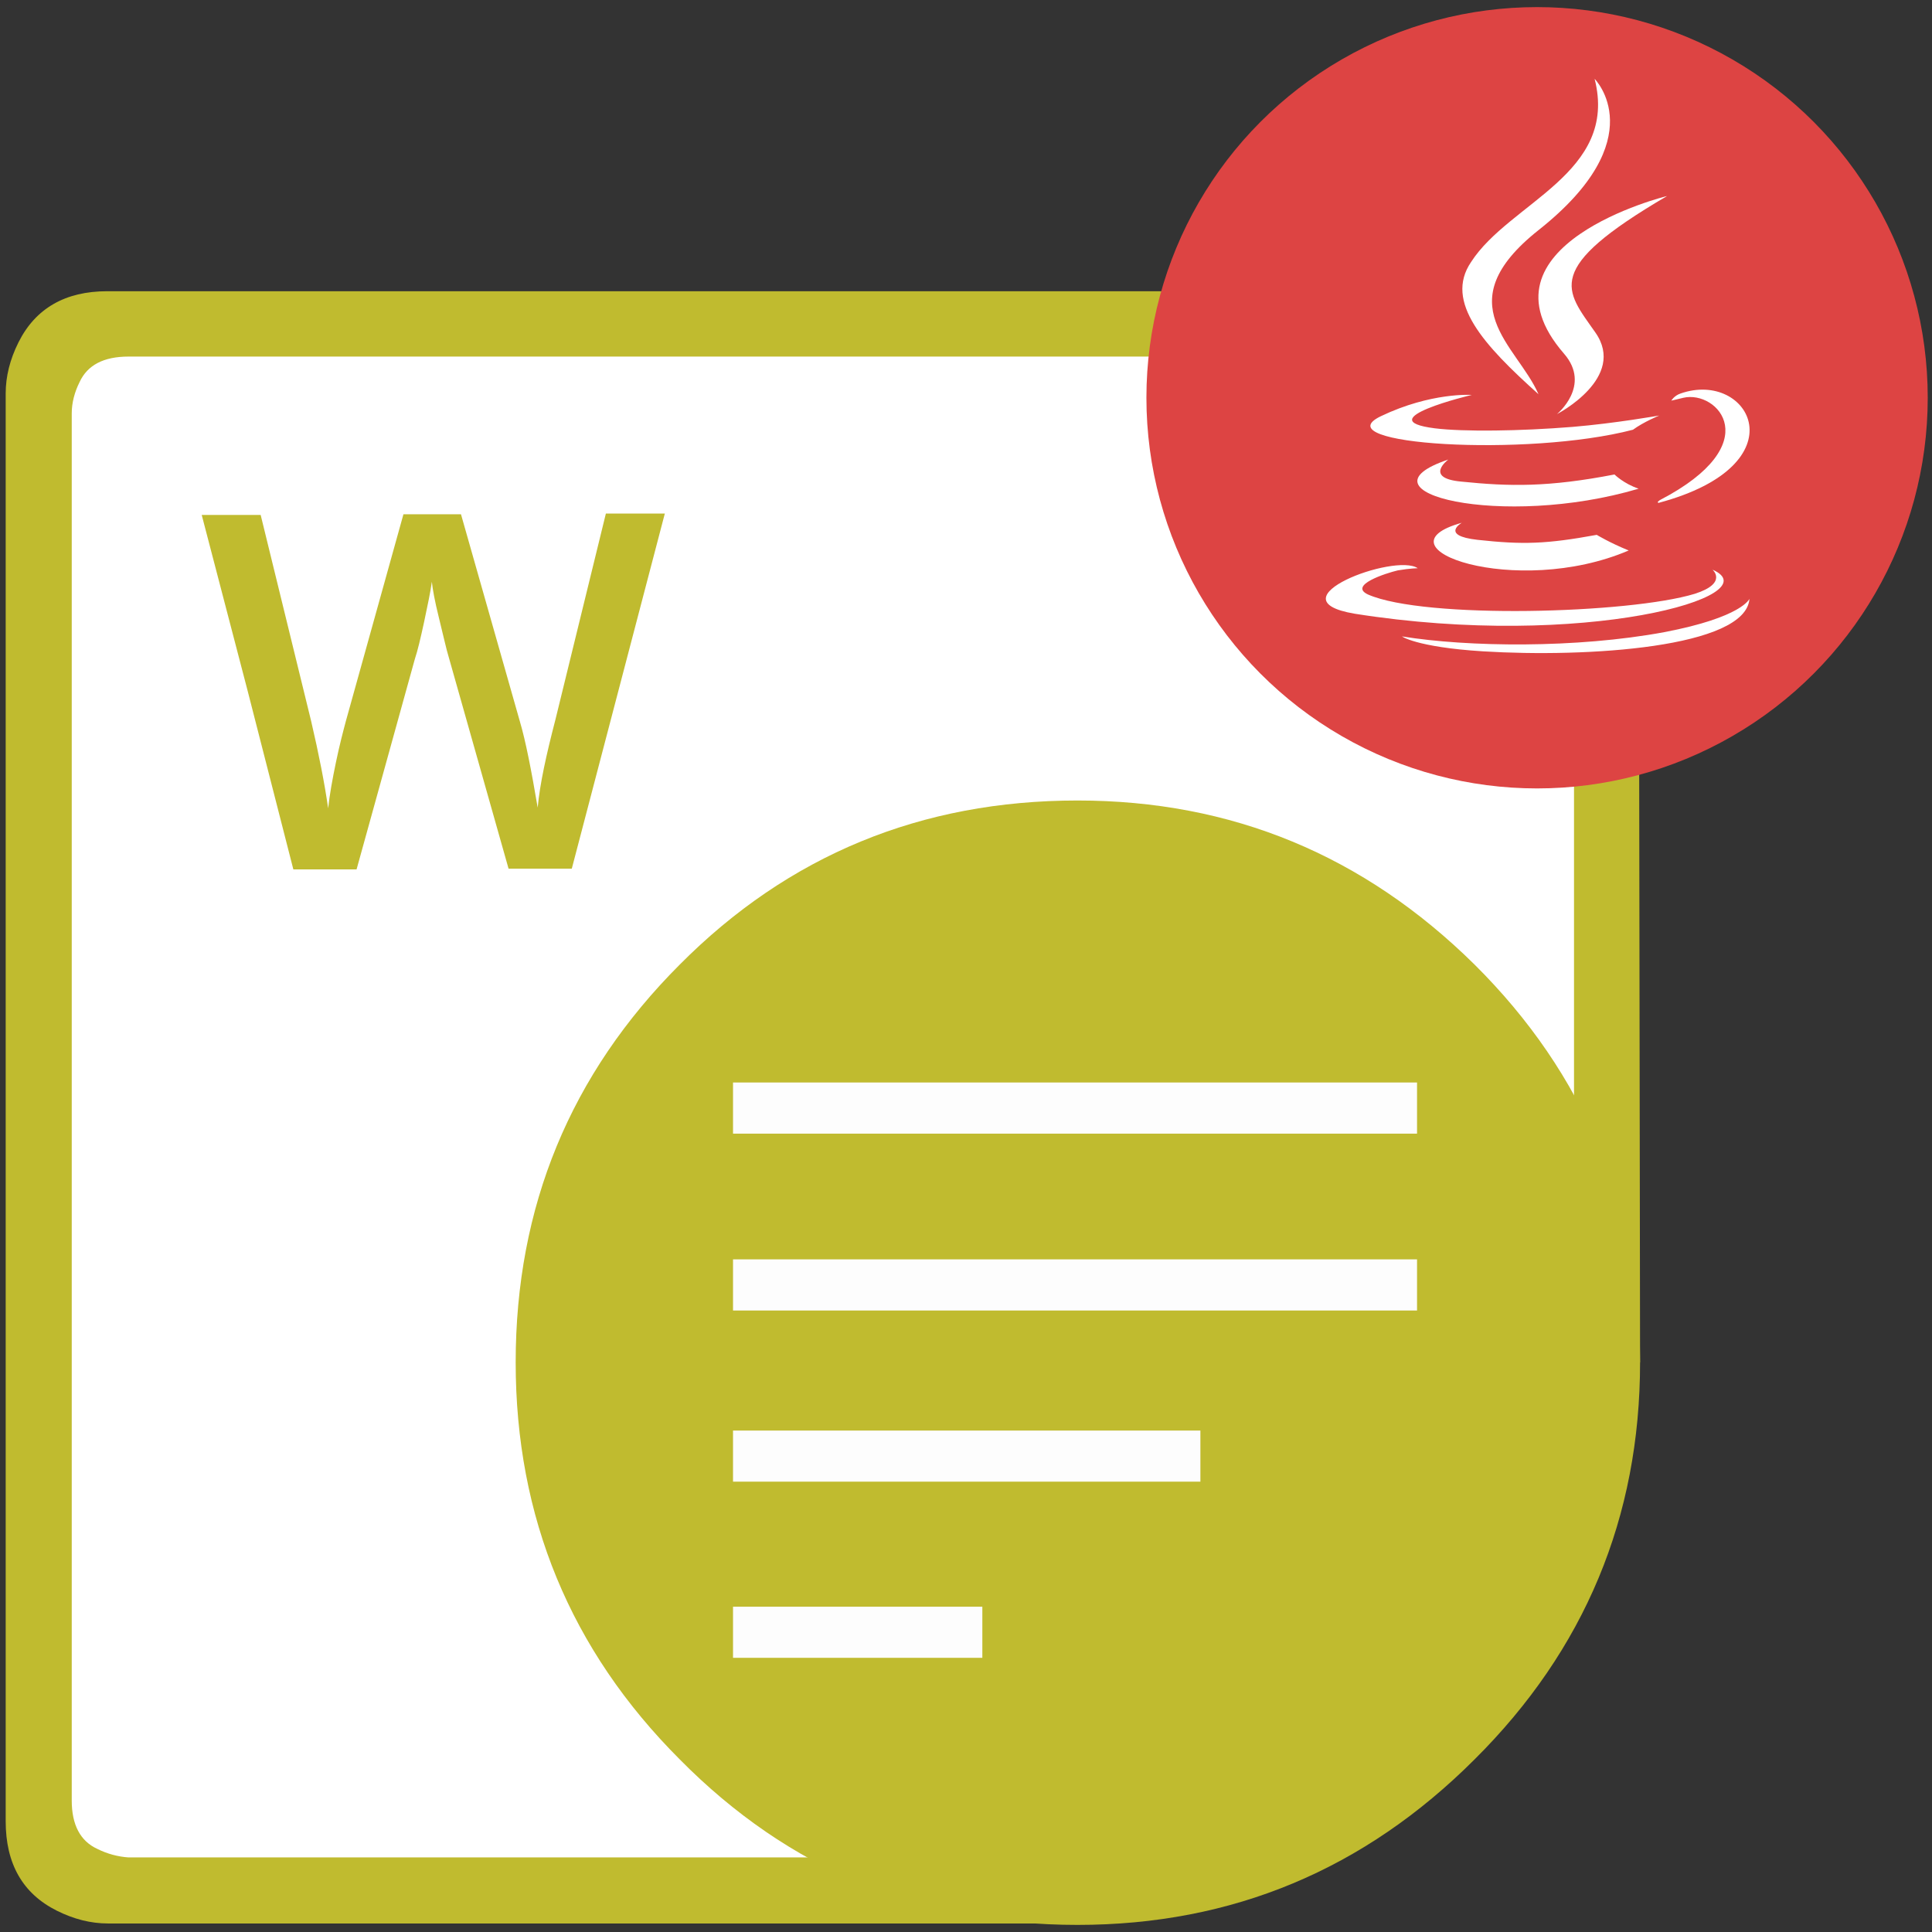
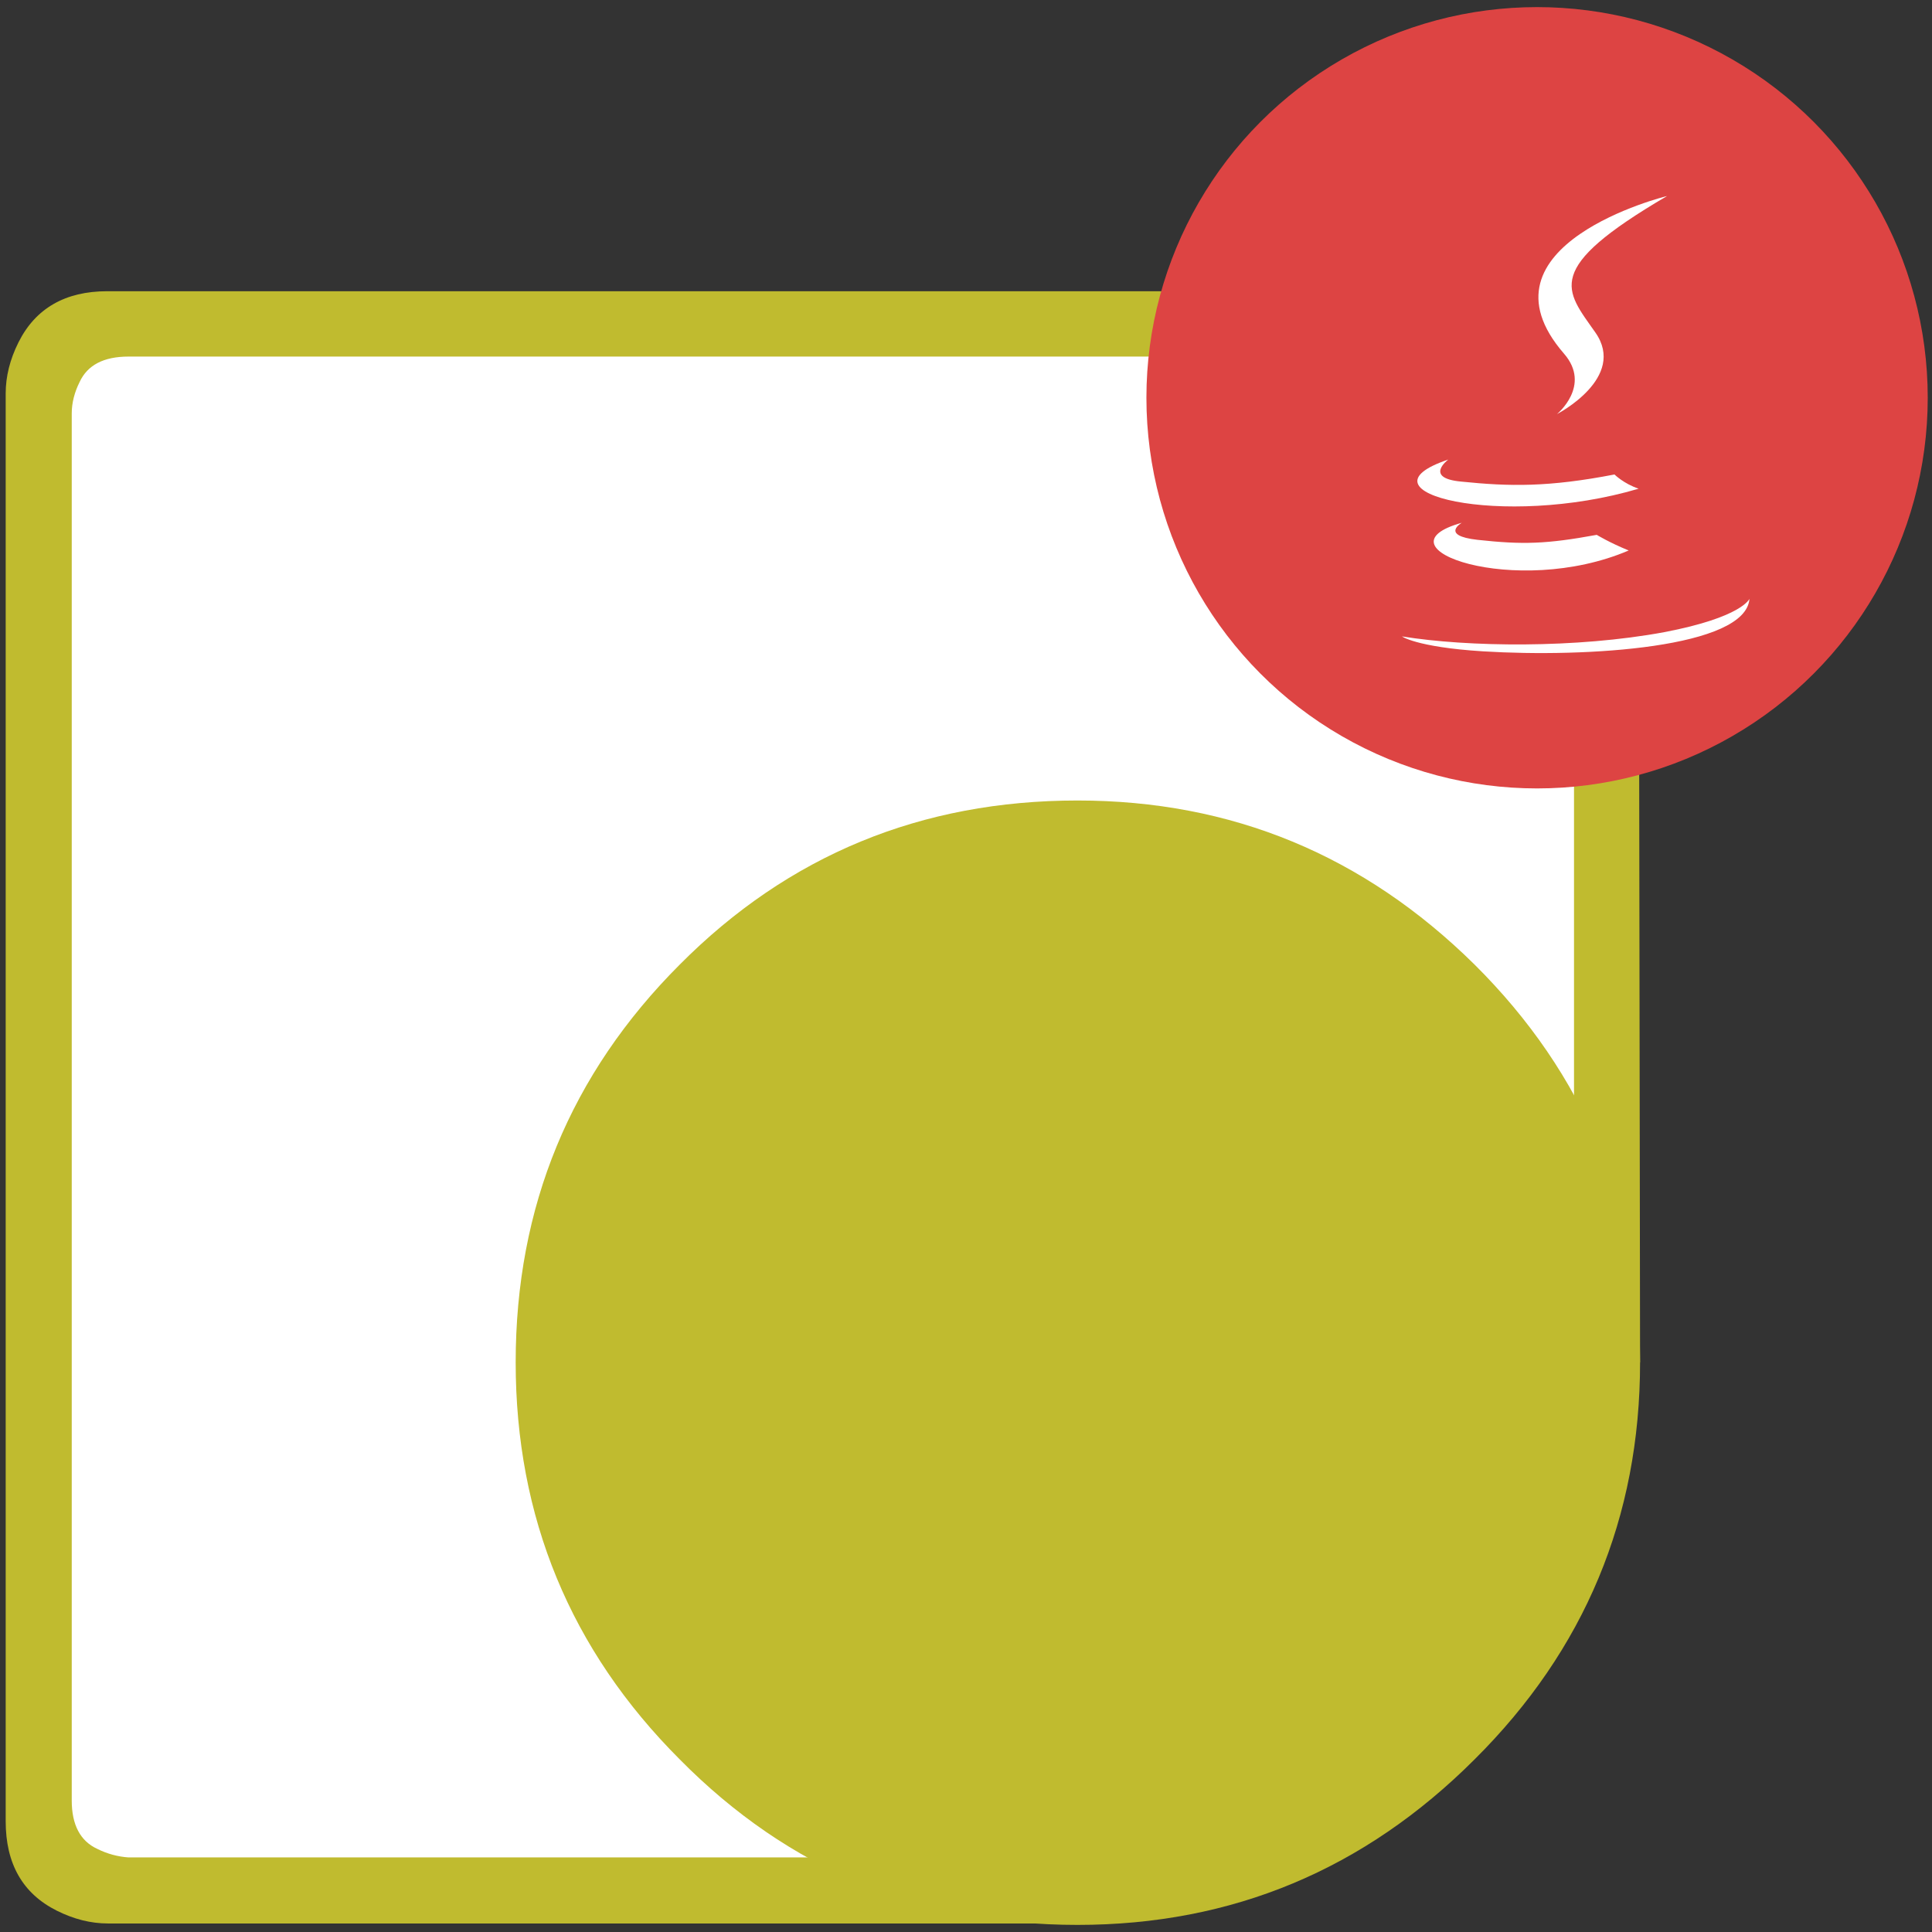
<svg xmlns="http://www.w3.org/2000/svg" version="1.1" id="Aspose.Words_for_Android_via_Java" x="0" y="0" viewBox="0 0 272 272" style="enable-background:new 0 0 272 272" xml:space="preserve">
  <rect x="0" y="0" width="272" height="272" fill="#333333" stroke="none" />
  <style>.st0{fill:#fff}.st1{fill-rule:evenodd;clip-rule:evenodd;fill:#c0bb2f}.st3{fill:#fdfdfd}</style>
  <g id="Android_via_Java">
    <g id="Android">
      <path class="st0" d="m225.2 50.6-7.8-5H13.9l-7.8 7.8v204.1l5 6.6h152.1l62-78.5z" />
      <path class="st1" d="M72.6 191.8c0-21.9 7.7-40.6 23.1-56 15.3-15.4 34-23.1 56-23.1 21.7 0 40.3 7.7 55.9 23.1 15.5 15.4 23.3 34.1 23.3 56 0 21.8-7.8 40.5-23.3 55.9-15.5 15.5-34.1 23.3-55.9 23.3-22 0-40.7-7.8-56-23.3-15.4-15.4-23.1-34.1-23.1-55.9" />
      <path class="st1" d="M230.9 191.8h-9.3V58.3c0-3.4-1.2-5.7-3.7-6.9-.8-.4-1.8-.7-3-1l-1.4-.2H18.1c-3.5 0-5.8 1.2-6.9 3.6-.7 1.4-1.1 2.9-1.1 4.4v195.3c0 3.4 1.2 5.7 3.6 6.8 1.4.7 2.9 1.1 4.4 1.2h129.6l4.1 9.3H15.2c-2.4 0-4.8-.6-7.2-1.8-4.8-2.4-7.2-6.6-7.2-12.6v-201c0-2.4.6-4.8 1.8-7.2C5 43.4 9.2 41 15.1 41h201.2l2.2.2c1.8.3 3.5.8 5 1.6 4.8 2.4 7.2 6.6 7.2 12.5l.2 136.5z" />
-       <path d="M80.5 122.3h-8.9l-8.4-29.7c-.4-1.3-.8-3.2-1.4-5.6s-.9-4.1-1-5.1c-.2 1.5-.6 3.3-1.1 5.7-.5 2.3-.9 4-1.3 5.2l-8.2 29.6h-8.9l-6.4-25-6.5-24.9h8.3l7.1 29c1.1 4.7 1.9 8.8 2.4 12.3.2-1.9.6-4.1 1.1-6.5.5-2.4 1-4.3 1.4-5.8l8.1-29.1h8.1l8.3 29.2c.8 2.7 1.6 6.8 2.5 12.1.3-3.3 1.2-7.4 2.5-12.4l7.1-29h8.3l-13.1 50z" style="fill:#c0bb2f" />
-       <path class="st3" d="M103.2 152.4h96.3v7.2h-96.3zM103.2 177.3h96.3v7.2h-96.3zM103.2 201.4H169v7.2h-65.8zM103.2 226.2h35.1v7.2h-35.1z" />
    </g>
    <circle cx="216.4" cy="56" r="55" style="fill:#dd4443" />
    <path class="st0" d="M205.8 73.6s-3.1 1.8 2.2 2.4c6.4.7 9.7.6 16.8-.7 0 0 1.8 1.1 4.5 2.2-15.9 6.8-36.1-.4-23.5-3.9m-1.9-8.9s-3.5 2.6 1.8 3.1c6.8.7 12.3.8 21.6-1 0 0 1.3 1.3 3.4 2-19.2 5.7-40.5.5-26.8-4.1m16.3-14.9c3.9 4.5-1 8.5-1 8.5s9.9-5.1 5.4-11.5c-4.2-6-7.5-8.9 10.1-19.2-.1 0-27.8 6.9-14.5 22.2" />
-     <path class="st0" d="M241.1 80.2s2.2 1.9-2.5 3.4c-9.2 2.8-38 3.6-46 .1-2.8-1.3 2.5-3 4.2-3.4 1.8-.3 2.8-.3 2.8-.3-3.2-2.2-20.7 4.4-8.9 6.4 32.2 5.1 58.8-2.5 50.4-6.2m-33.9-24.6s-14.7 3.5-5.2 4.7c4 .5 12 .4 19.4-.2 6-.5 12.2-1.6 12.2-1.6s-2.2.9-3.7 2c-14.9 3.9-43.8 2.1-35.5-1.9 7.1-3.4 12.8-3 12.8-3m26.5 14.8c15.2-7.9 8.1-15.5 3.3-14.4-1.2.3-1.7.4-1.7.4s.4-.7 1.3-1c9.7-3.4 17.1 10-3.1 15.4-.3-.1.1-.3.2-.4m-9.2-59.3s8.4 8.4-7.9 21.3c-13.1 10.4-3 16.2 0 23.1-7.7-6.9-13.3-13-9.5-18.6 5.4-8.4 20.8-12.5 17.4-25.8" />
    <path class="st0" d="M208.8 91.7c14.6.9 37-.5 37.5-7.4 0 0-1 2.6-12 4.7-12.4 2.3-27.7 2.1-36.9.6-.2-.1 1.8 1.5 11.4 2.1" />
  </g>
</svg>